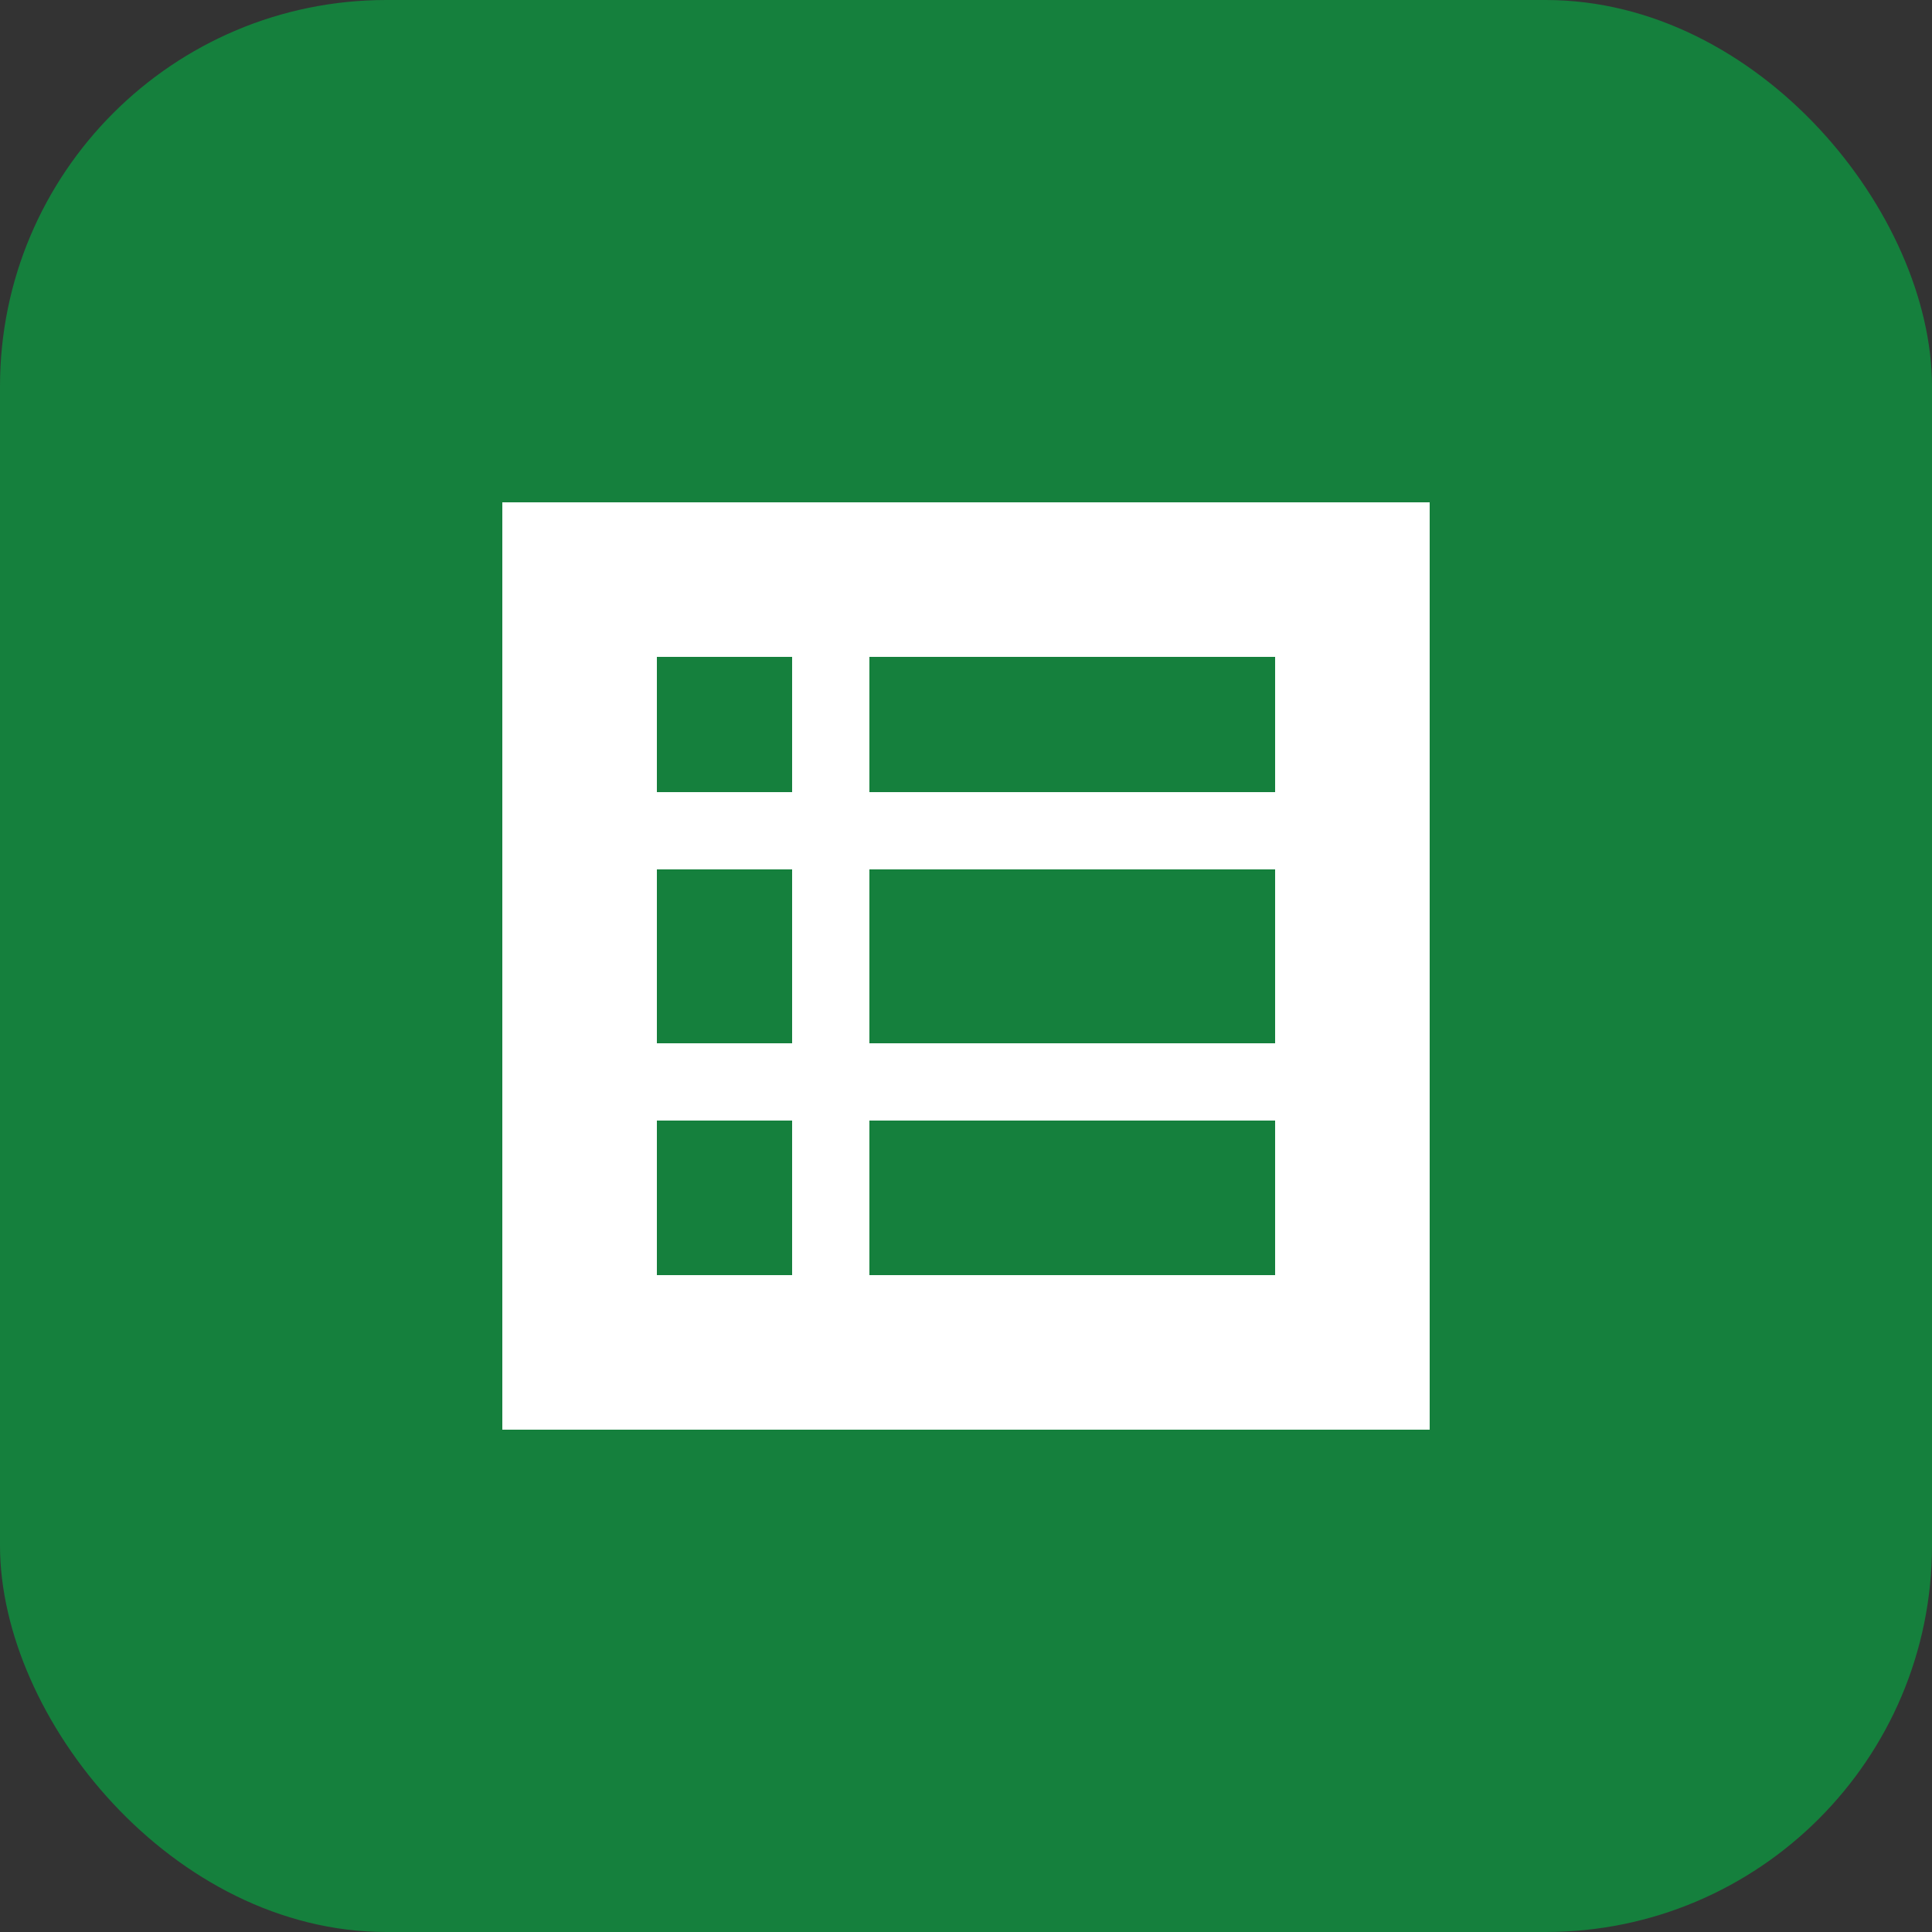
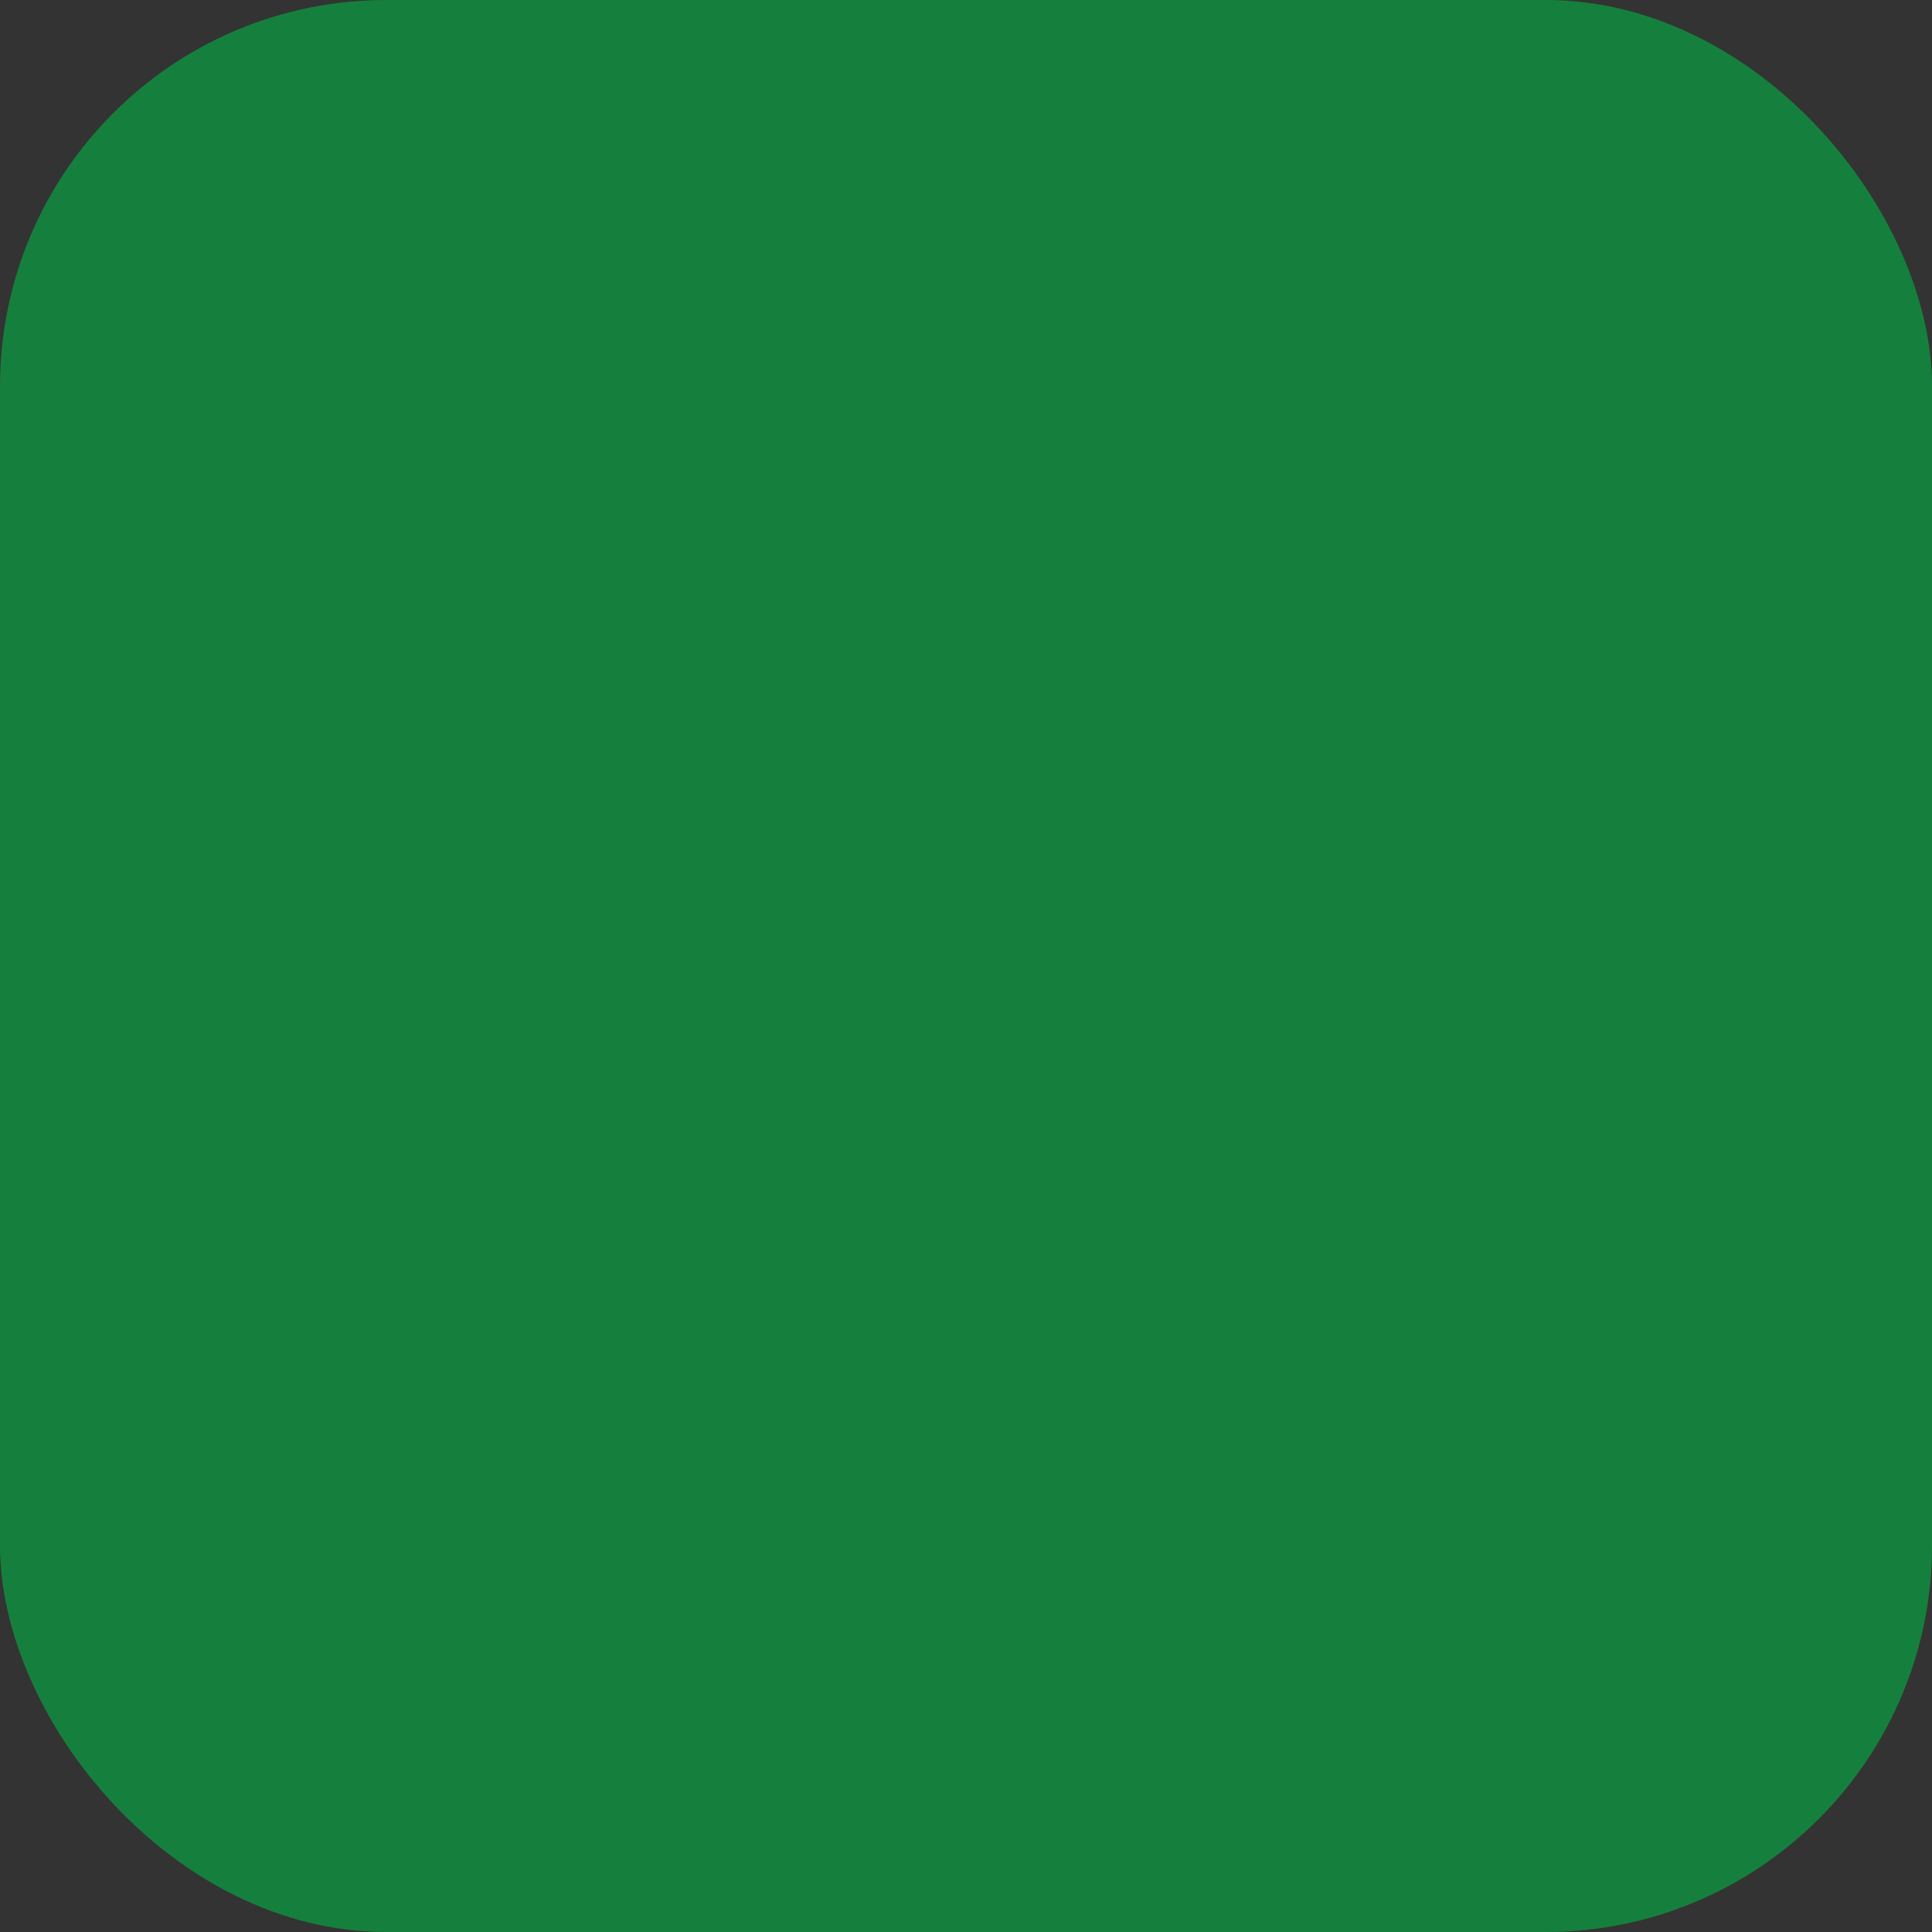
<svg xmlns="http://www.w3.org/2000/svg" viewBox="0 0 100 100">
  <rect x="0" y="0" width="100" height="100" fill="#333333" stroke="none" />
  <rect width="100" height="100" rx="20" fill="#15803d" />
-   <path d="M30 30h40v40H30z" fill="none" stroke="white" stroke-width="8" />
-   <path d="M30 43h40M30 56h40M43 30v40" stroke="white" stroke-width="4" />
</svg>